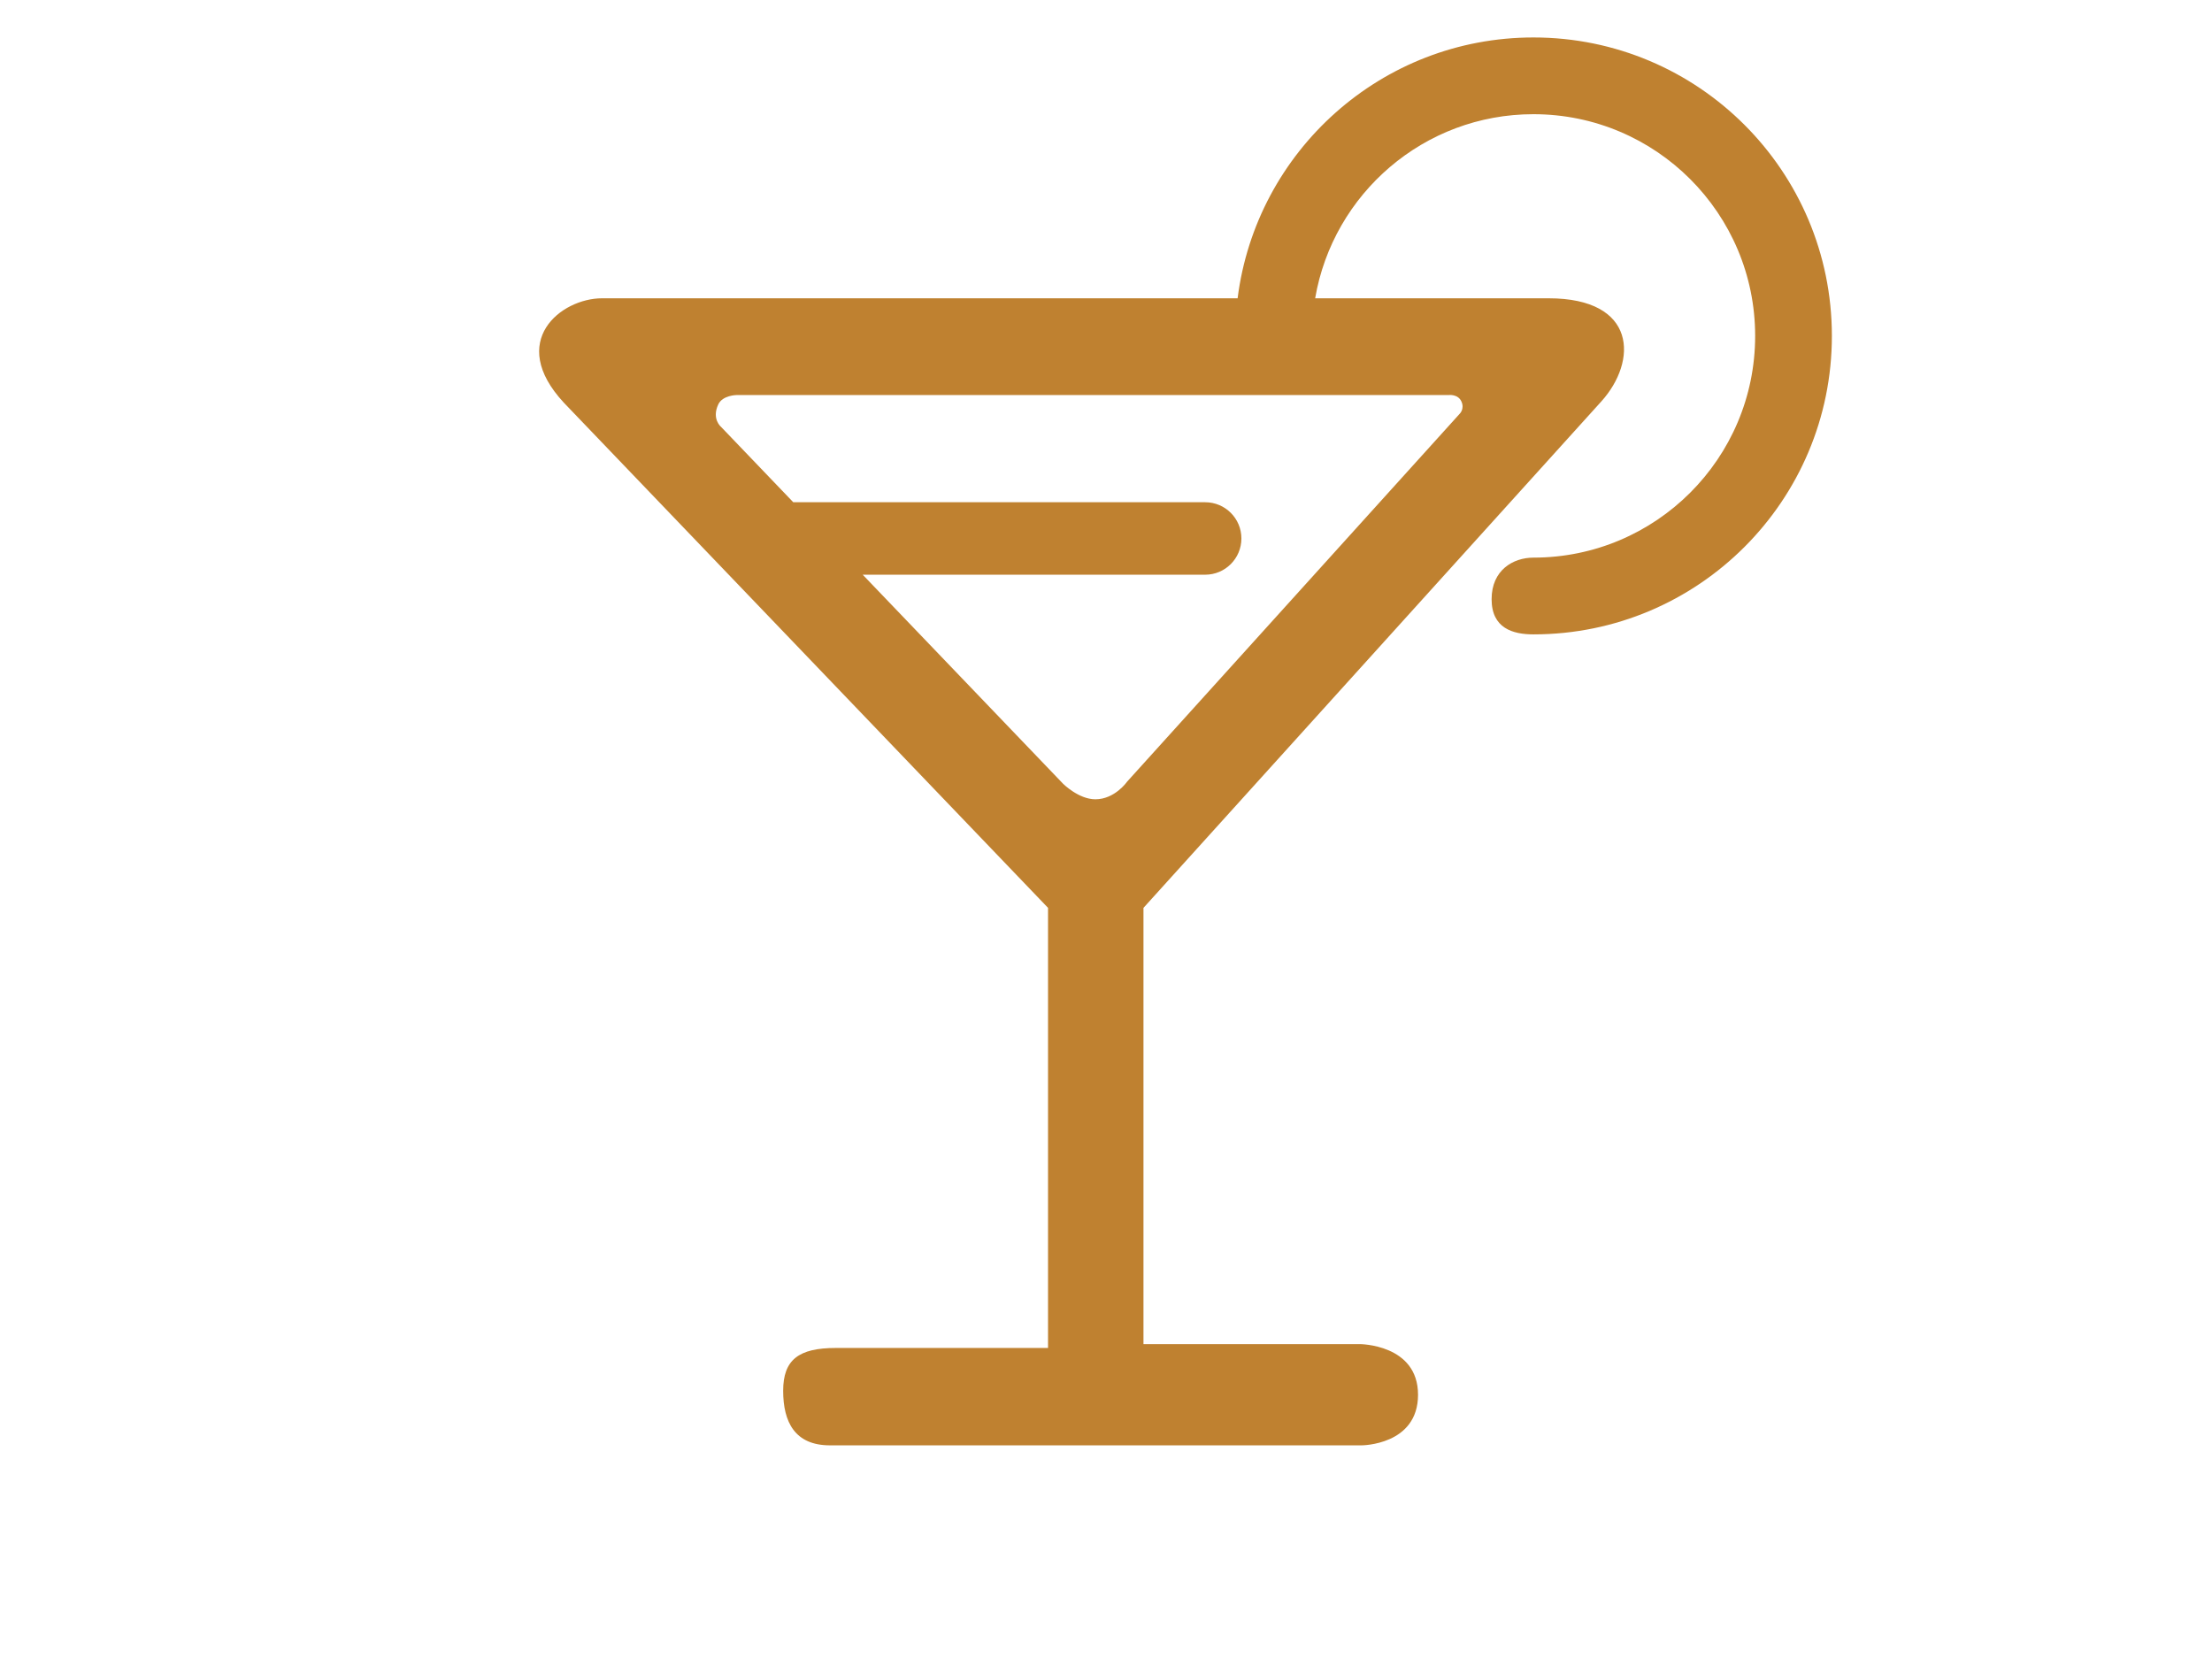
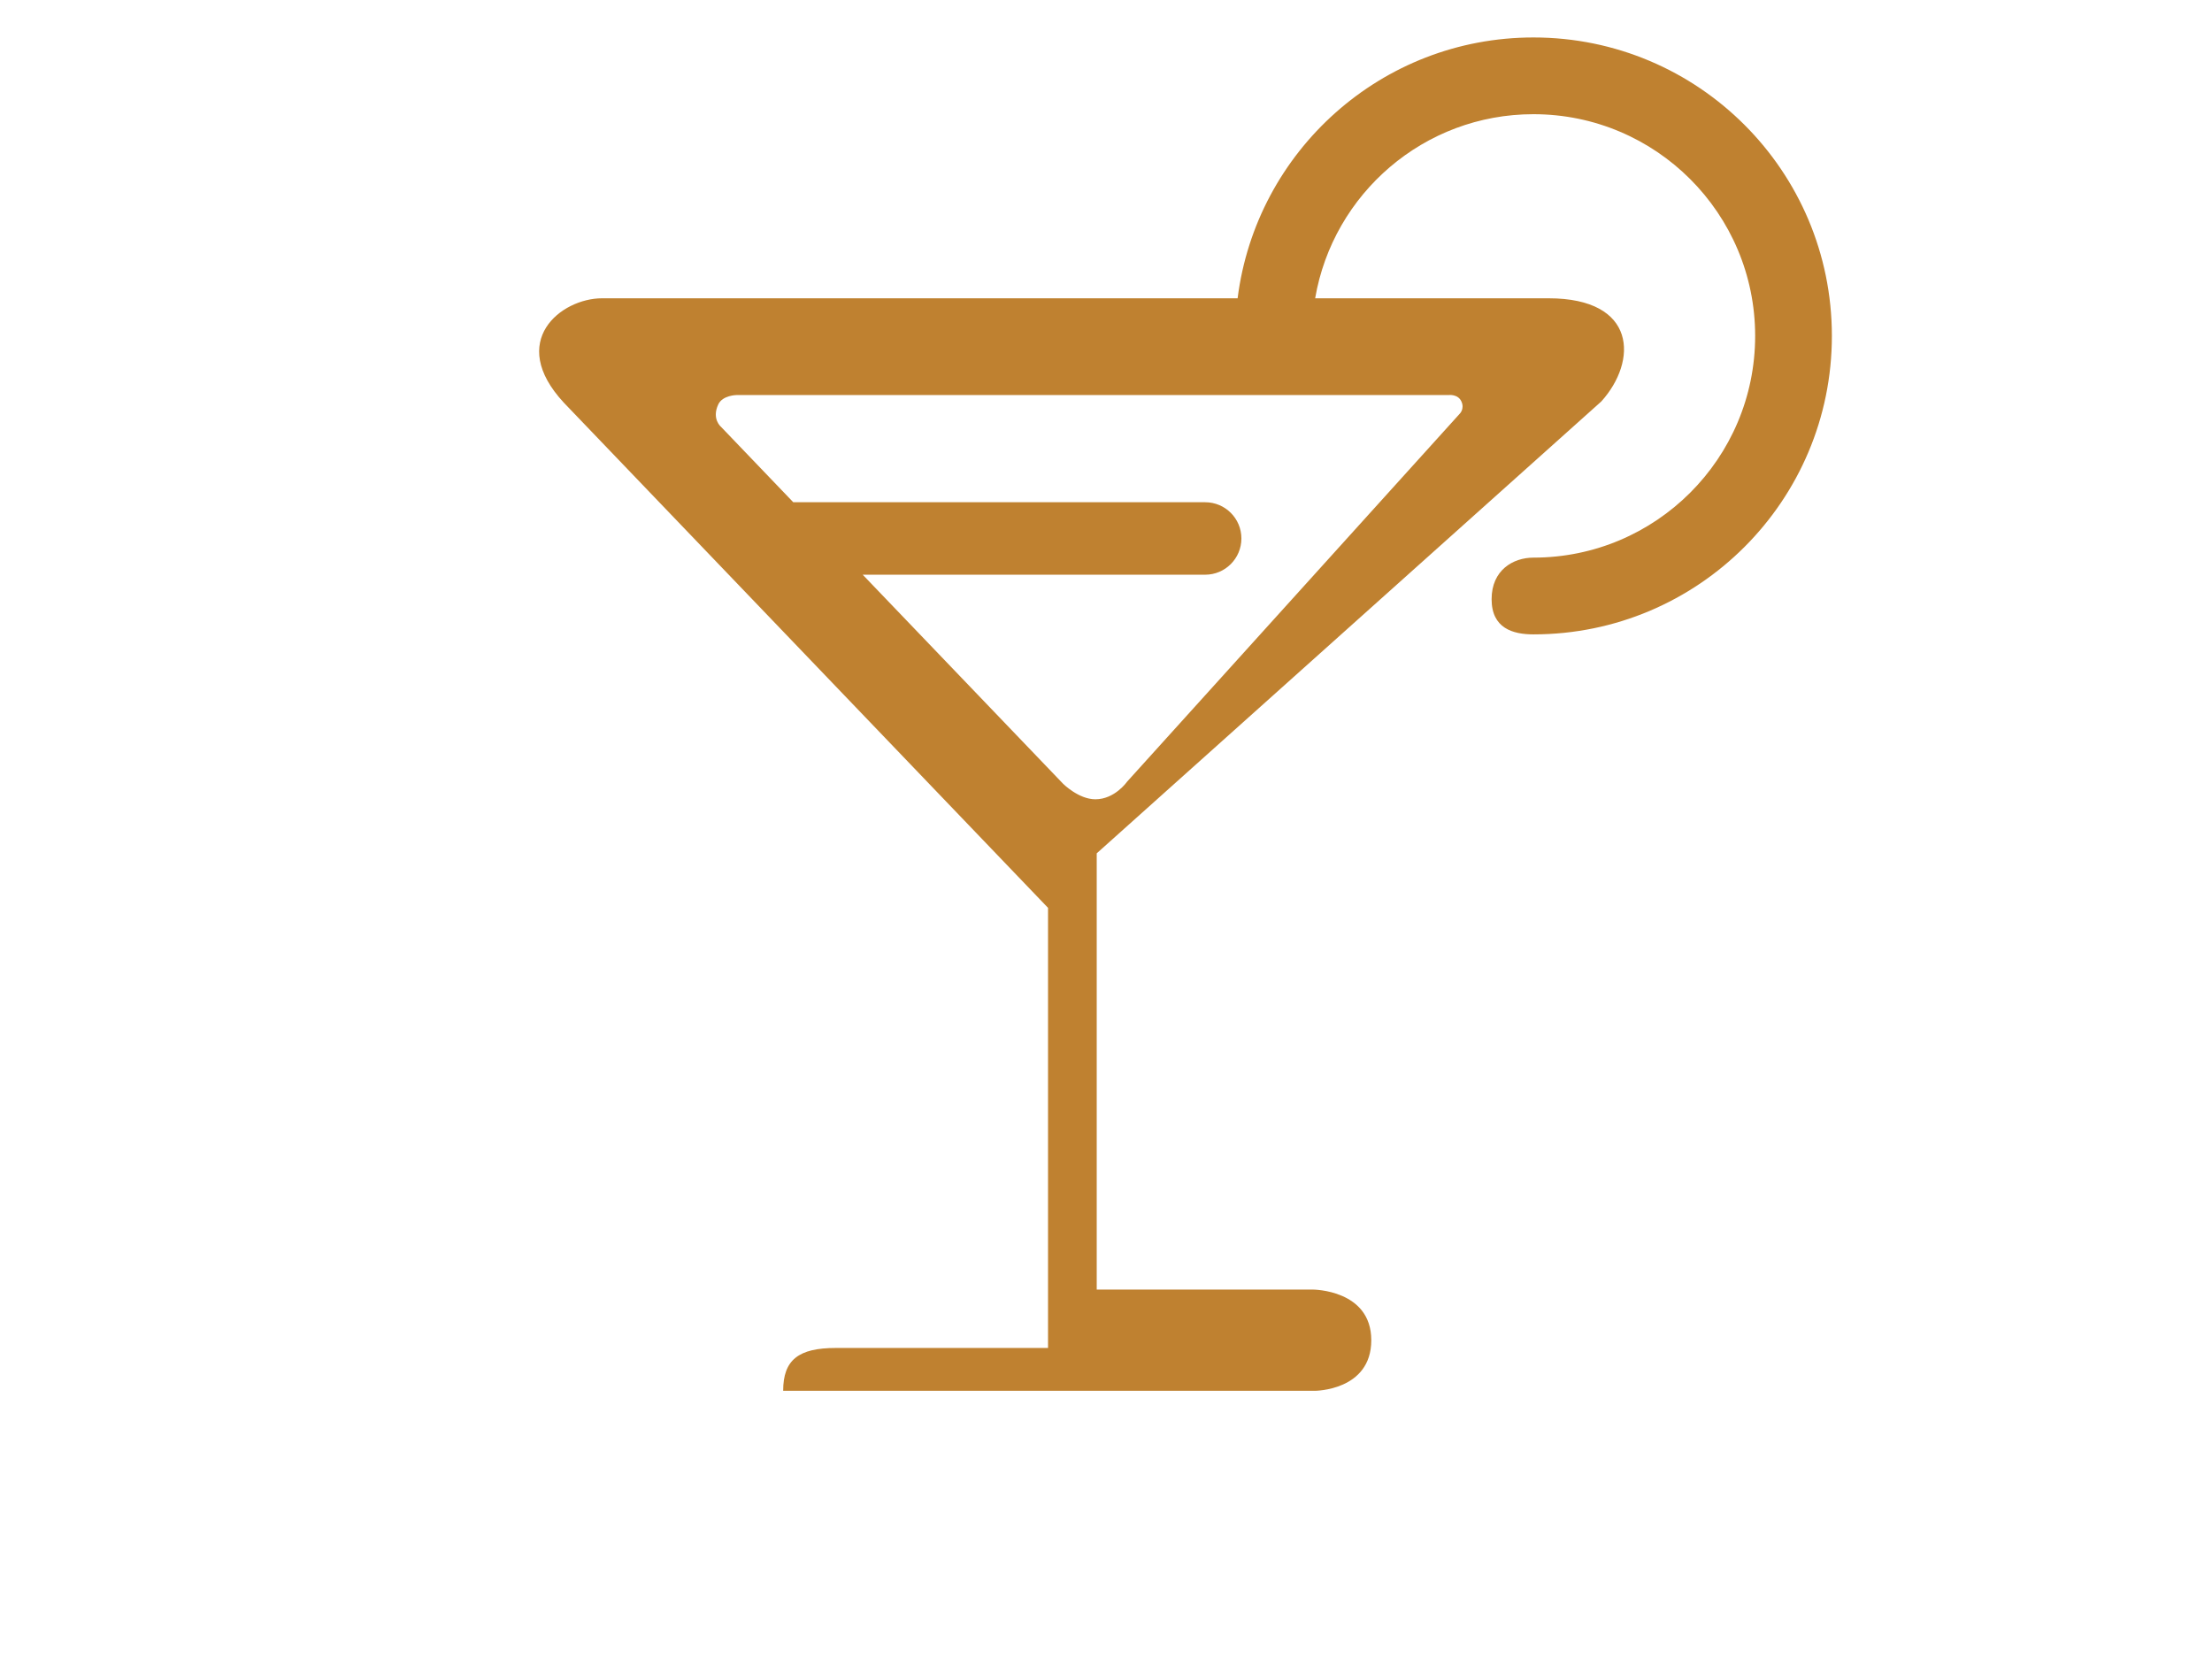
<svg xmlns="http://www.w3.org/2000/svg" version="1.1" id="Layer_1" x="0px" y="0px" width="200px" height="150px" viewBox="0 50 200 150" enable-background="new 0 50 200 150" xml:space="preserve">
-   <path fill="#BF8130" d="M138.648,53.387c-13.746,0-25.071,10.289-26.748,23.583c-26.162,0-55.446,0-57.465,0  c-3.698,0-8.626,3.874-3.451,9.443l43.775,45.671v39.794c0,0-15.848,0-19.194,0c-3.345,0-4.754,1.058-4.754,3.873  c0,2.817,1.057,4.931,4.227,4.931c3.169,0,48.069,0,48.069,0s5.106,0,5.106-4.576c0-4.578-5.282-4.578-5.282-4.578h-19.543v-39.442  L144.782,86.3c3.298-3.649,3.241-9.33-4.771-9.33c-5.844,0-13.187,0-21.1,0c1.617-9.446,9.826-16.645,19.736-16.645  c11.072,0,20.047,8.976,20.047,20.048c0,11.07-8.977,20.045-20.047,20.045c-1.838,0-3.782,1.131-3.782,3.757  c0,2.625,1.911,3.183,3.782,3.183c14.904,0,26.984-12.083,26.984-26.984C165.634,65.469,153.553,53.387,138.648,53.387z   M132.133,86.298c0.314,0.688-0.167,1.128-0.167,1.128l-30.058,33.248c0,0-1.105,1.594-2.869,1.594c-1.51,0-2.911-1.397-2.911-1.397  l-18.125-18.909h30.964c1.811,0,3.275-1.468,3.275-3.277s-1.465-3.275-3.275-3.275H71.724l-6.537-6.822c0,0-0.859-0.706-0.245-2.021  c0.389-0.834,1.65-0.848,1.65-0.848h64.391C130.98,85.717,131.82,85.609,132.133,86.298z" />
+   <path fill="#BF8130" d="M138.648,53.387c-13.746,0-25.071,10.289-26.748,23.583c-26.162,0-55.446,0-57.465,0  c-3.698,0-8.626,3.874-3.451,9.443l43.775,45.671v39.794c0,0-15.848,0-19.194,0c-3.345,0-4.754,1.058-4.754,3.873  c3.169,0,48.069,0,48.069,0s5.106,0,5.106-4.576c0-4.578-5.282-4.578-5.282-4.578h-19.543v-39.442  L144.782,86.3c3.298-3.649,3.241-9.33-4.771-9.33c-5.844,0-13.187,0-21.1,0c1.617-9.446,9.826-16.645,19.736-16.645  c11.072,0,20.047,8.976,20.047,20.048c0,11.07-8.977,20.045-20.047,20.045c-1.838,0-3.782,1.131-3.782,3.757  c0,2.625,1.911,3.183,3.782,3.183c14.904,0,26.984-12.083,26.984-26.984C165.634,65.469,153.553,53.387,138.648,53.387z   M132.133,86.298c0.314,0.688-0.167,1.128-0.167,1.128l-30.058,33.248c0,0-1.105,1.594-2.869,1.594c-1.51,0-2.911-1.397-2.911-1.397  l-18.125-18.909h30.964c1.811,0,3.275-1.468,3.275-3.277s-1.465-3.275-3.275-3.275H71.724l-6.537-6.822c0,0-0.859-0.706-0.245-2.021  c0.389-0.834,1.65-0.848,1.65-0.848h64.391C130.98,85.717,131.82,85.609,132.133,86.298z" />
</svg>